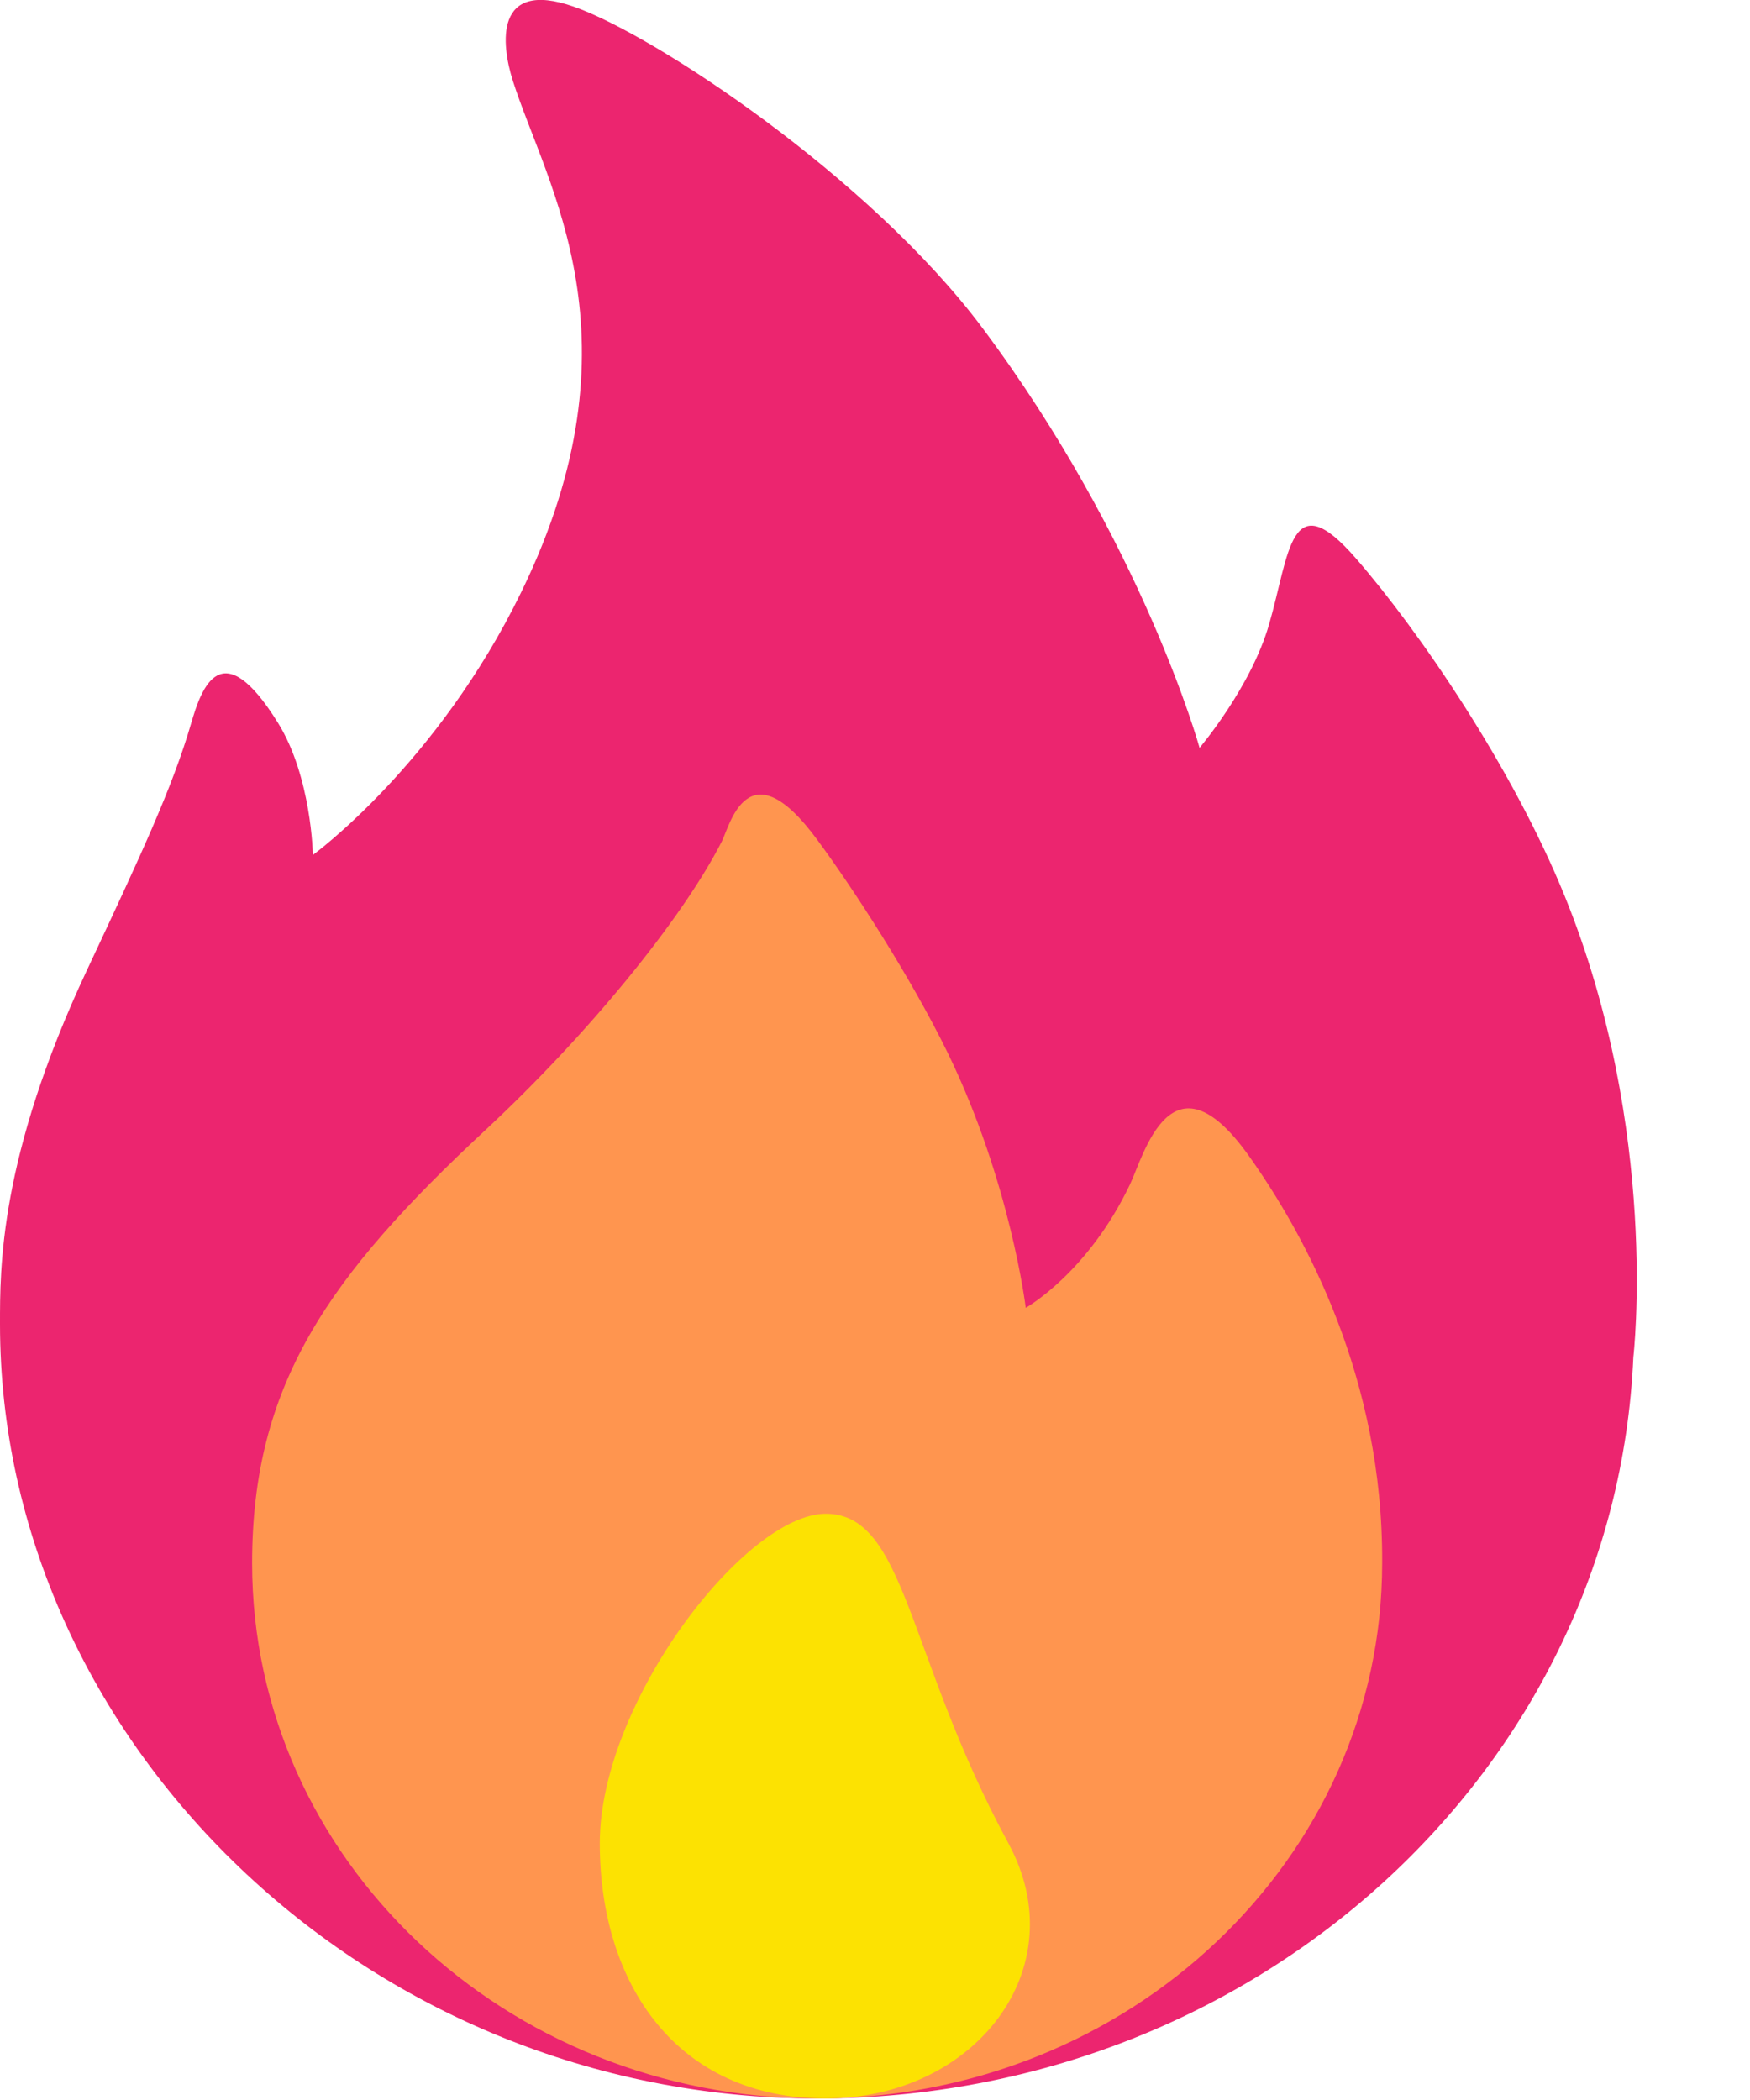
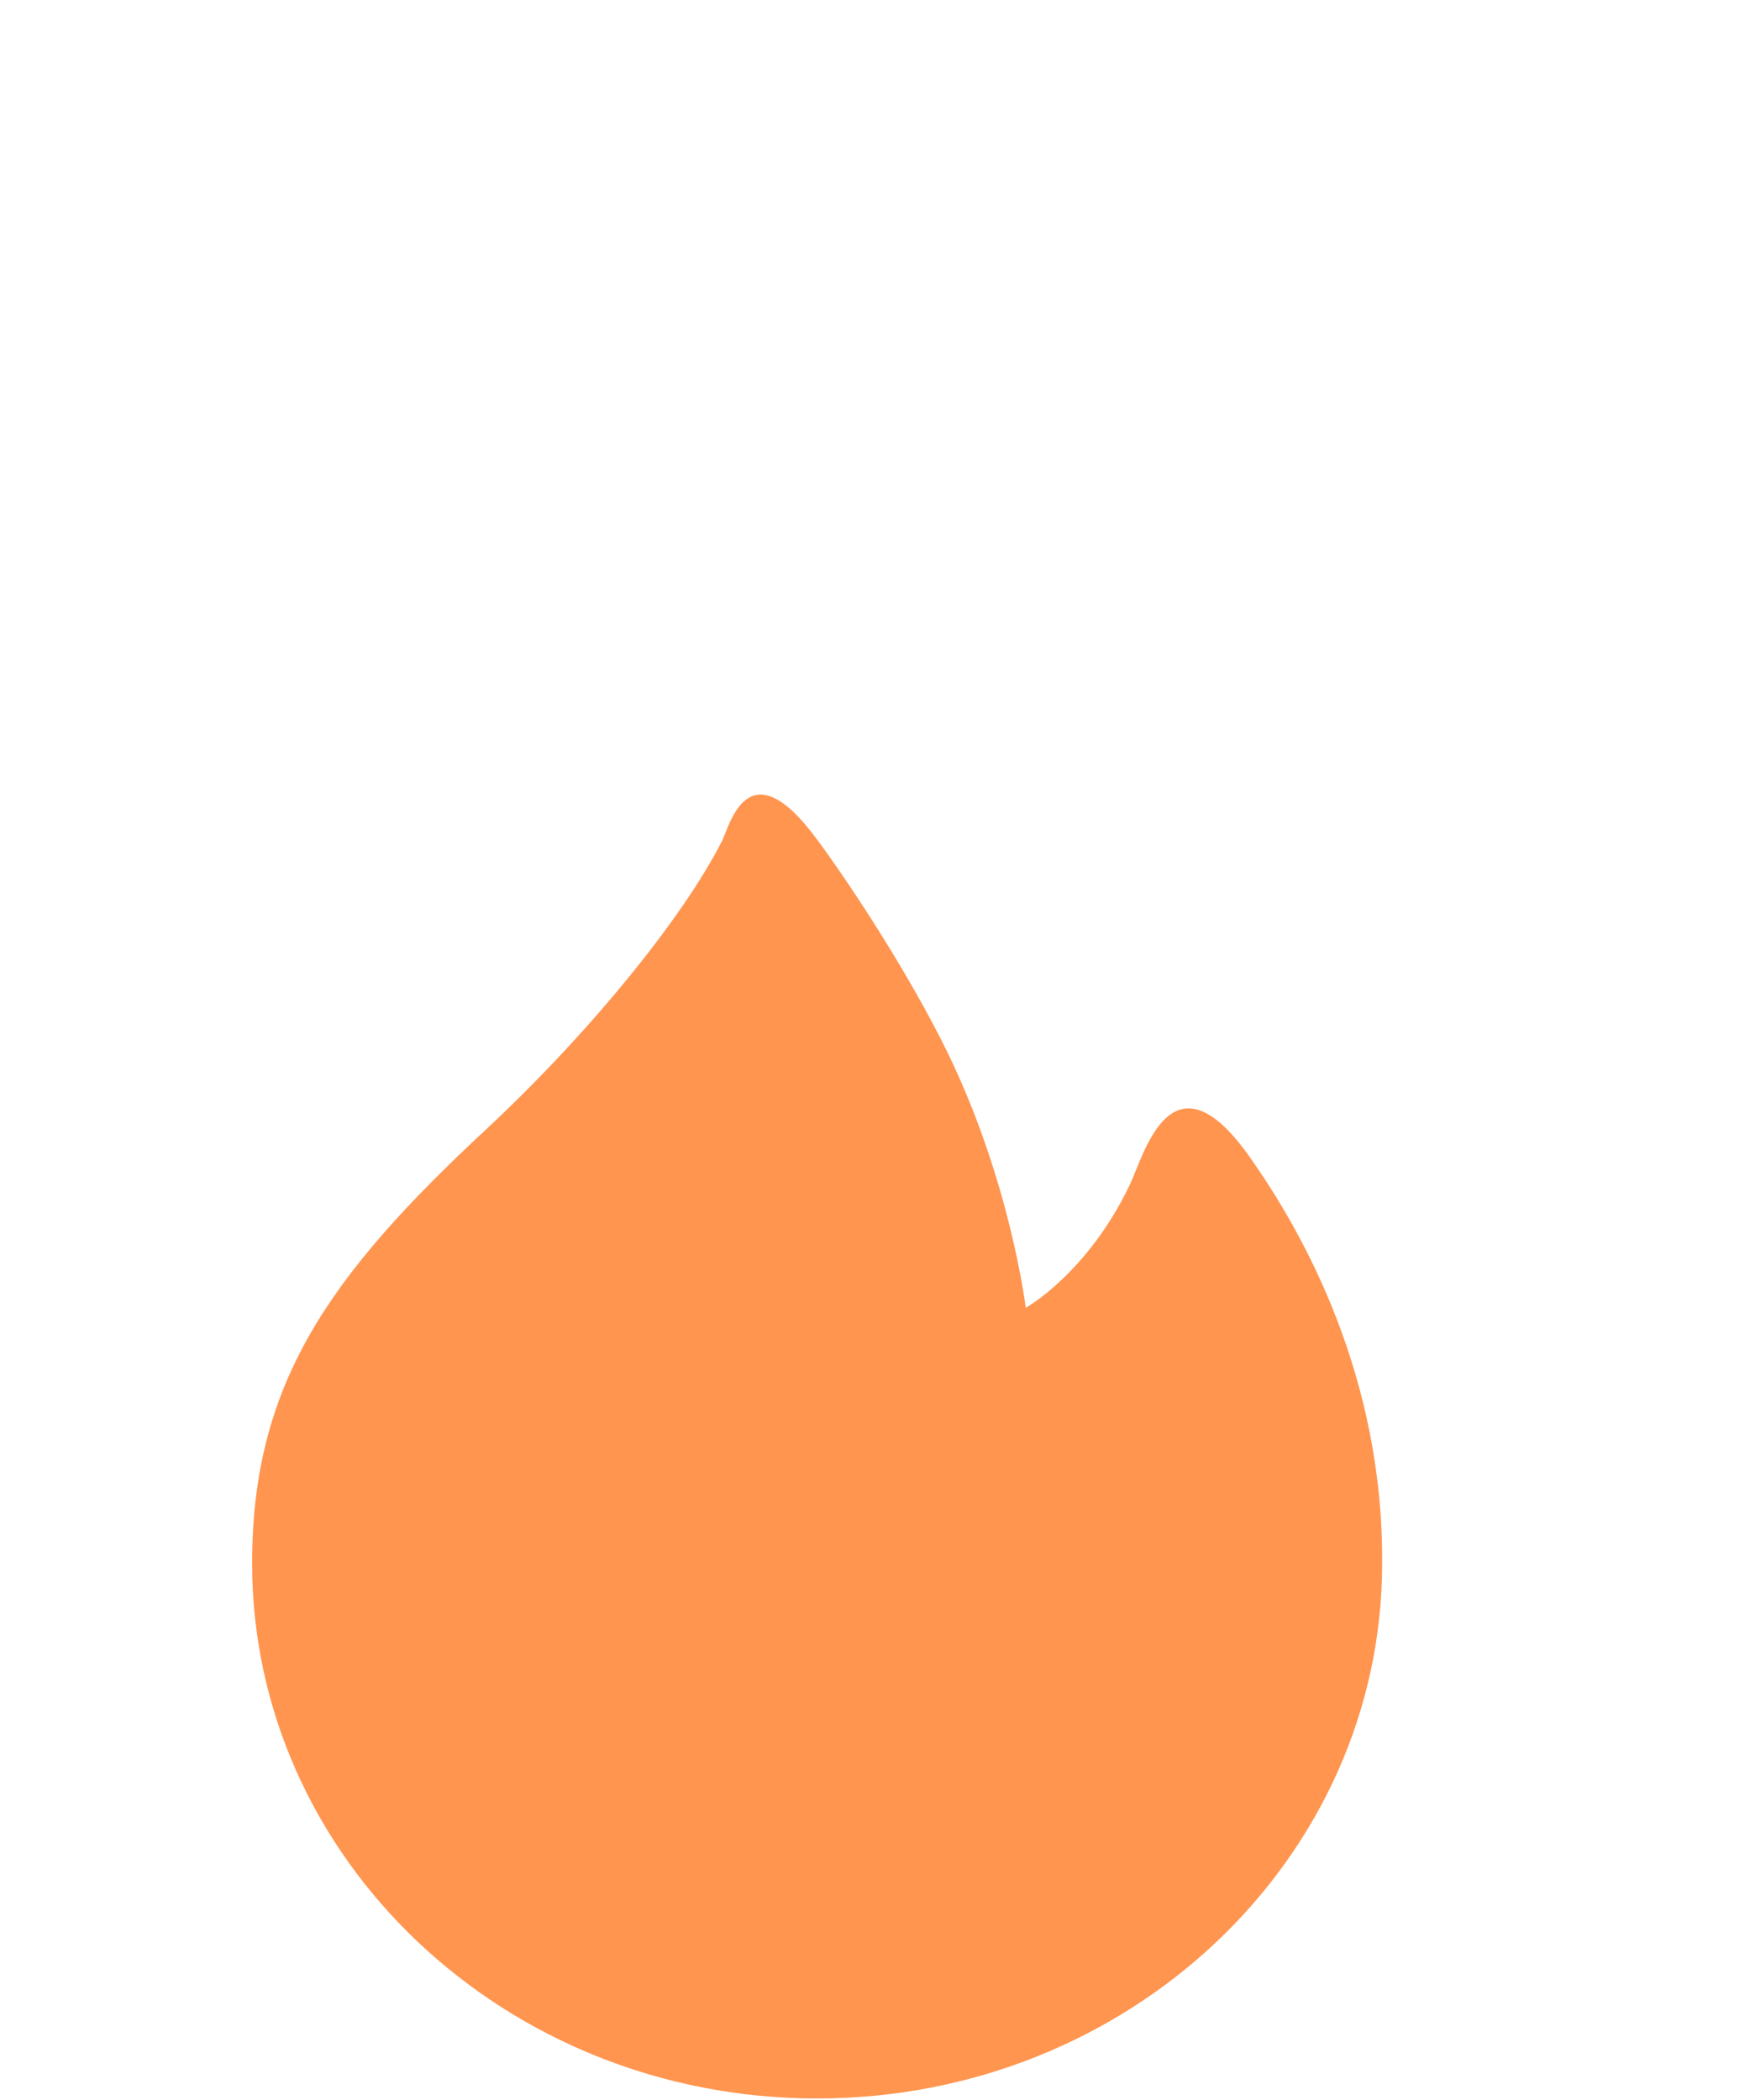
<svg xmlns="http://www.w3.org/2000/svg" width="15" height="18" viewBox="0 0 15 18" fill="none">
-   <path fill-rule="evenodd" clip-rule="evenodd" d="M14 11.634C13.844 15.167 10.772 17.987 7.004 17.987C3.136 17.987 4.91656e-06 14.916 4.91656e-06 11.351C4.91656e-06 10.875 -0.009 9.923 0.745 8.316C1.196 7.355 1.479 6.751 1.639 6.198C1.727 5.895 1.898 5.413 2.384 6.198C2.671 6.662 2.682 7.328 2.682 7.328C2.682 7.328 3.75 6.552 4.471 5.069C5.527 2.895 4.684 1.596 4.396 0.693C4.296 0.38 4.234 -0.182 4.918 0.057C5.614 0.301 7.457 1.523 8.42 2.81C9.794 4.648 10.282 6.41 10.282 6.41C10.282 6.41 10.722 5.893 10.878 5.351C11.055 4.74 11.057 4.135 11.623 4.787C12.162 5.407 12.962 6.573 13.412 7.681C14.229 9.693 14 11.634 14 11.634Z" fill="#EC256F" />
  <path fill-rule="evenodd" clip-rule="evenodd" d="M7.004 17.987C4.329 17.987 2.161 15.932 2.161 13.399C2.161 11.87 2.811 10.941 4.165 9.682C5.031 8.876 5.843 7.886 6.187 7.212C6.255 7.079 6.41 6.388 7.005 7.198C7.318 7.622 7.807 8.377 8.122 9.022C8.663 10.133 8.792 11.21 8.792 11.21C8.792 11.21 9.323 10.914 9.686 10.151C9.803 9.906 10.04 8.975 10.703 9.905C11.189 10.588 11.857 11.816 11.847 13.399C11.847 15.932 9.679 17.987 7.004 17.987Z" fill="#FF954F" />
-   <path fill-rule="evenodd" clip-rule="evenodd" d="M7.078 12.975C7.768 12.975 7.768 14.184 8.643 15.799C9.226 16.873 8.354 17.987 7.078 17.987C5.803 17.987 5.141 17.007 5.141 15.799C5.141 14.59 6.389 12.975 7.078 12.975Z" fill="#FCE202" />
</svg>